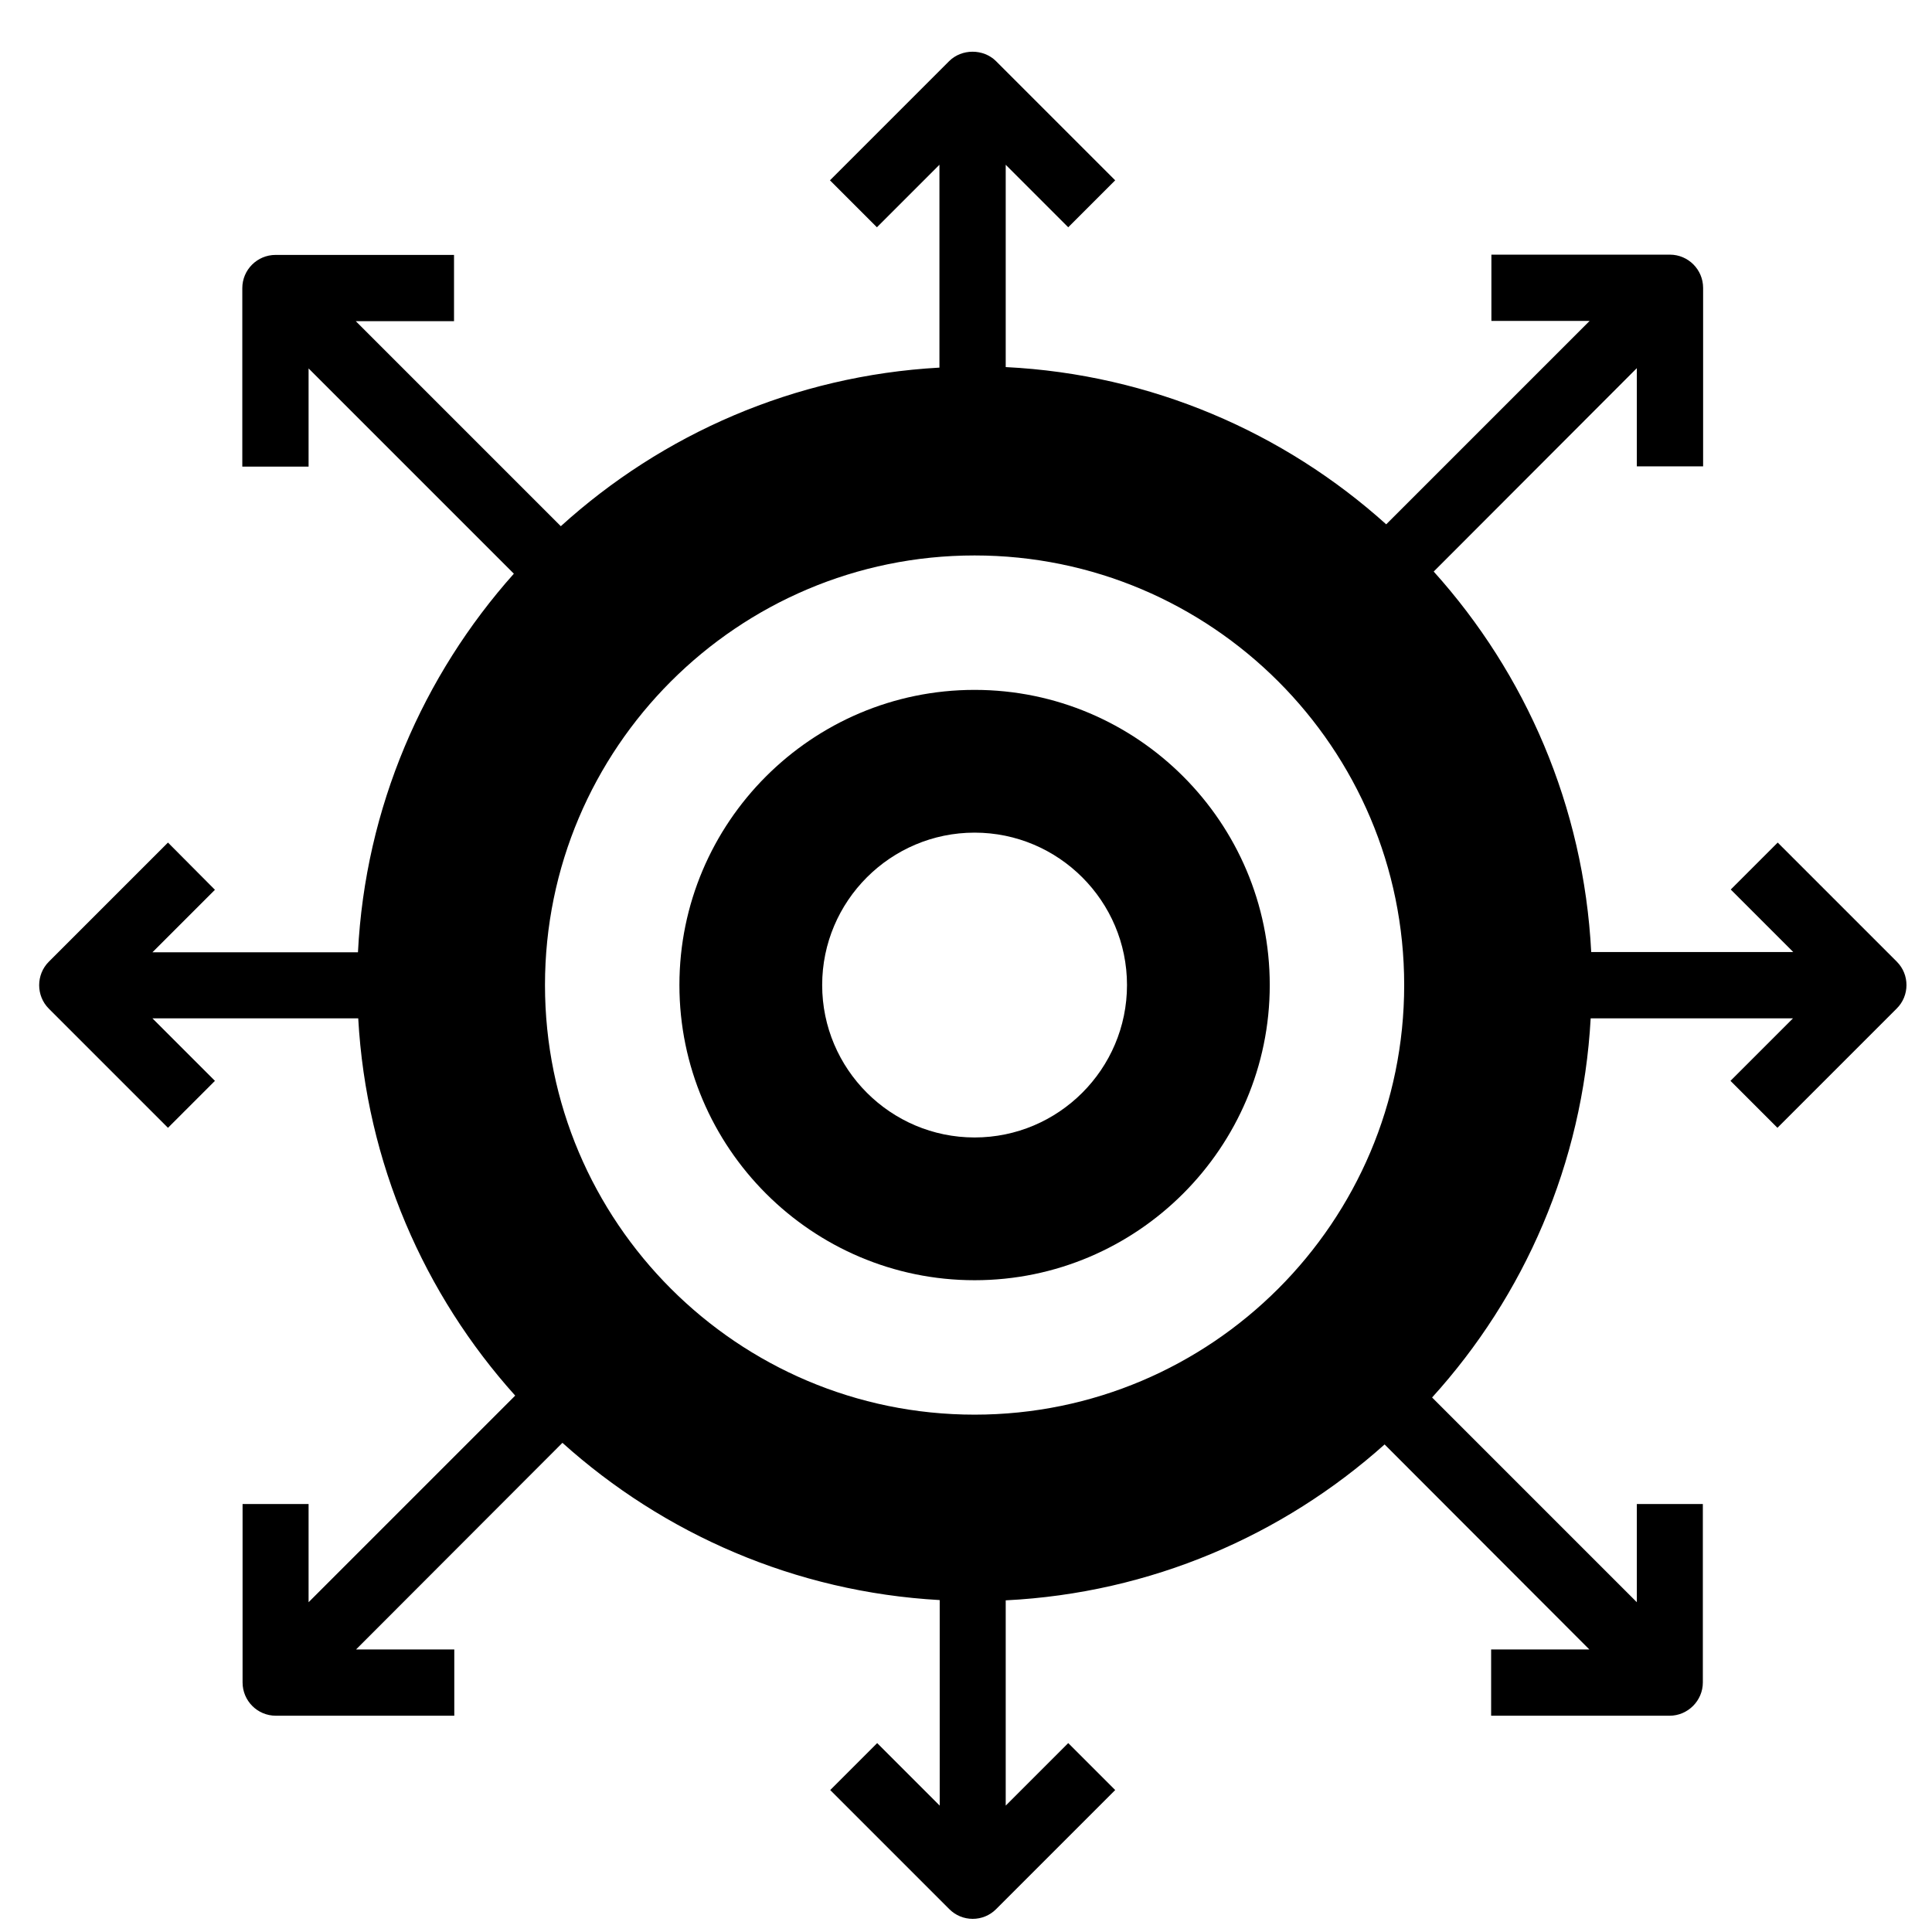
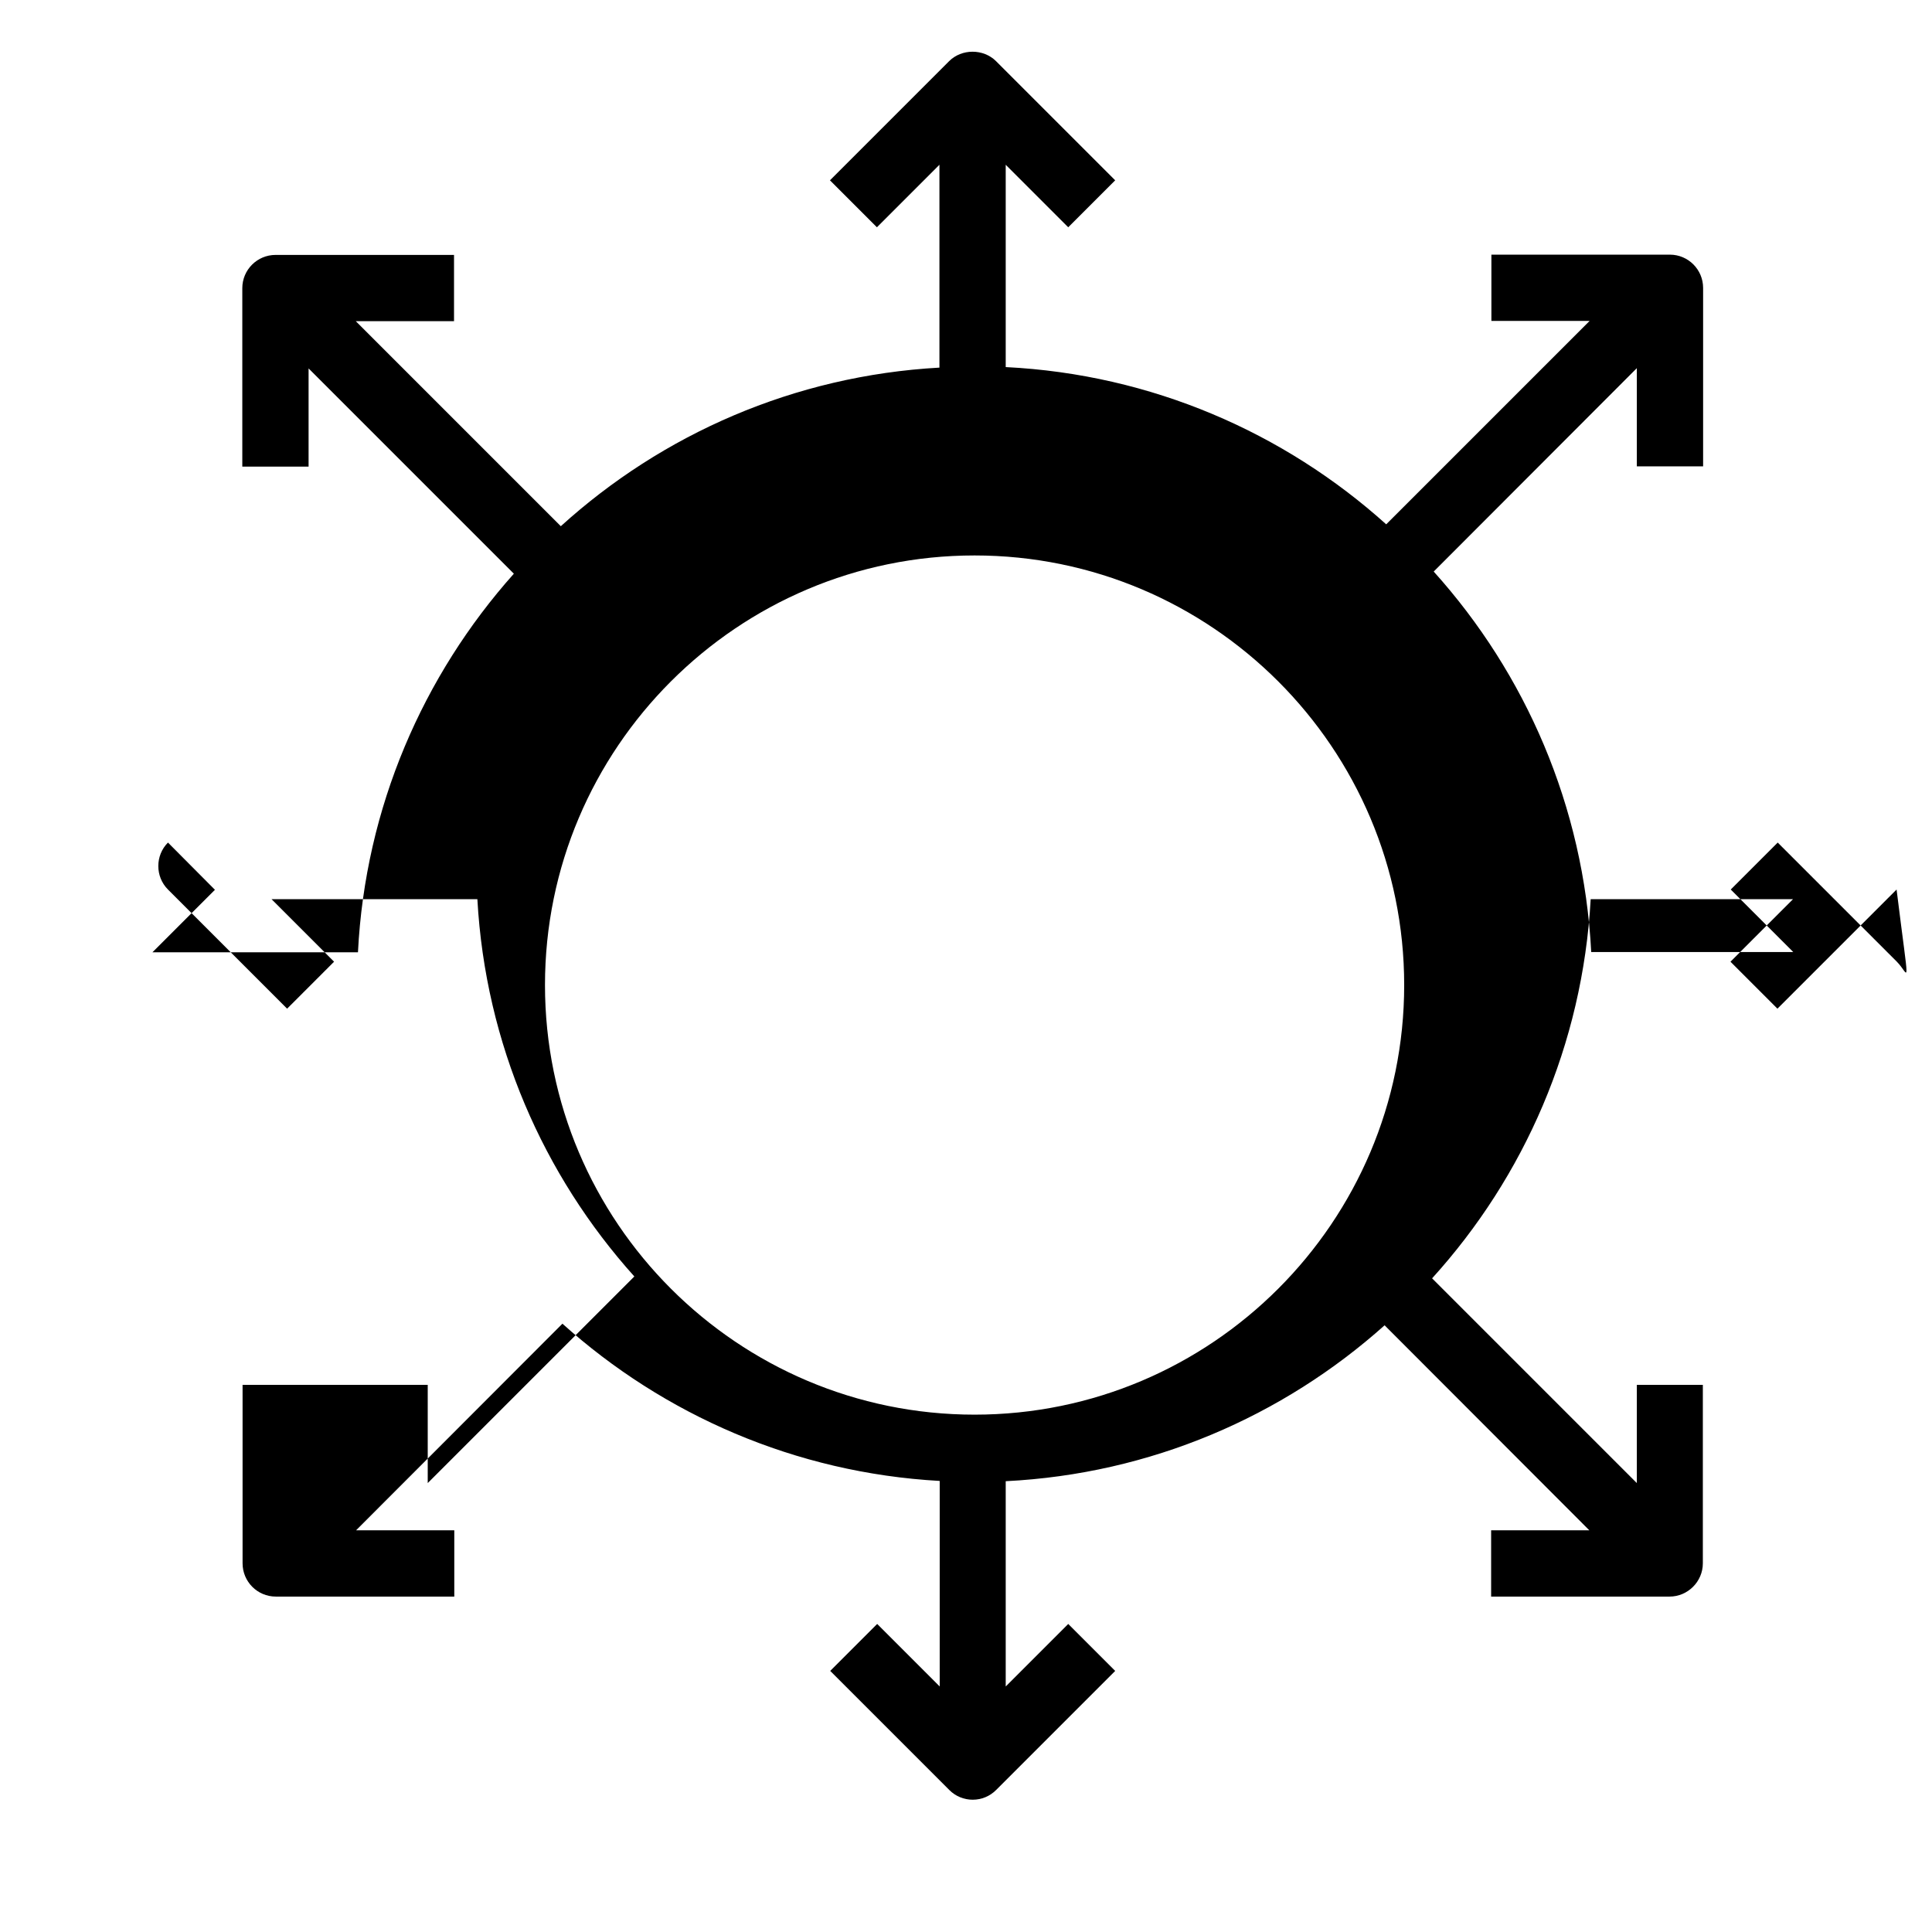
<svg xmlns="http://www.w3.org/2000/svg" version="1.1" id="Layer_2" x="0px" y="0px" viewBox="0 0 72 72" style="enable-background:new 0 0 72 72;" xml:space="preserve">
-   <path d="M70.69,35.84l-4.33-4.33l-0.11-0.11l-1.75,1.75l2.33,2.33H59.3c-0.28-5.44-2.45-10.38-5.87-14.18L61,13.72v3.66h2.47v-6.65  c0-0.68-0.55-1.24-1.24-1.24h-6.65v2.47h3.66l-7.58,7.58c-3.8-3.42-8.75-5.59-14.18-5.86V6.14l2.22,2.22l0.11,0.11l1.75-1.75  l-4.44-4.44c-0.47-0.47-1.28-0.47-1.75,0l-4.33,4.33l-0.11,0.11l1.75,1.75l2.33-2.33v7.56C29.6,14,24.68,16.18,20.9,19.61  l-7.64-7.64h3.66V9.5h-6.65c-0.68,0-1.24,0.55-1.24,1.24v6.65h2.47v-3.66l7.65,7.65c-3.38,3.79-5.54,8.71-5.81,14.11H5.68l2.22-2.22  l0.11-0.11L6.26,31.4l-4.44,4.44c-0.48,0.48-0.48,1.27,0,1.75l4.33,4.33l0.11,0.11l1.75-1.75l-2.33-2.33h7.67  c0.3,5.39,2.46,10.29,5.85,14.06l-7.7,7.7v-3.66H9.04v6.65c0,0.68,0.55,1.24,1.24,1.24h6.65v-2.47h-3.66l7.69-7.7  c3.77,3.39,8.67,5.56,14.06,5.86v7.66l-2.22-2.22l-0.11-0.11l-1.75,1.75l4.44,4.44c0.23,0.23,0.54,0.36,0.87,0.36  c0.33,0,0.64-0.13,0.87-0.36l4.33-4.33l0.11-0.11l-1.75-1.75l-2.33,2.33v-7.65c5.41-0.27,10.33-2.42,14.12-5.81l7.63,7.64h-3.66  v2.47h6.65c0.68,0,1.24-0.56,1.24-1.24v-6.65H61v3.66l-7.63-7.63c3.43-3.78,5.61-8.71,5.91-14.13h7.54l-2.22,2.22l-0.11,0.11  l1.75,1.75l4.44-4.44C71.17,37.11,71.17,36.32,70.69,35.84z M36.32,52.72c-8.83,0-16.01-7.18-16.01-16.01s7.18-16.01,16.01-16.01  c8.83,0,16.01,7.18,16.01,16.01S45.15,52.72,36.32,52.72z" />
-   <path d="M36.32,25.71c-6.07,0-11,4.94-11,11s4.94,11,11,11s11-4.94,11-11S42.39,25.71,36.32,25.71z M36.32,42.39  c-3.13,0-5.68-2.55-5.68-5.68c0-3.13,2.55-5.68,5.68-5.68c3.13,0,5.68,2.55,5.68,5.68C42,39.84,39.45,42.39,36.32,42.39z" />
+   <path d="M70.69,35.84l-4.33-4.33l-0.11-0.11l-1.75,1.75l2.33,2.33H59.3c-0.28-5.44-2.45-10.38-5.87-14.18L61,13.72v3.66h2.47v-6.65  c0-0.68-0.55-1.24-1.24-1.24h-6.65v2.47h3.66l-7.58,7.58c-3.8-3.42-8.75-5.59-14.18-5.86V6.14l2.22,2.22l0.11,0.11l1.75-1.75  l-4.44-4.44c-0.47-0.47-1.28-0.47-1.75,0l-4.33,4.33l-0.11,0.11l1.75,1.75l2.33-2.33v7.56C29.6,14,24.68,16.18,20.9,19.61  l-7.64-7.64h3.66V9.5h-6.65c-0.68,0-1.24,0.55-1.24,1.24v6.65h2.47v-3.66l7.65,7.65c-3.38,3.79-5.54,8.71-5.81,14.11H5.68l2.22-2.22  l0.11-0.11L6.26,31.4c-0.48,0.48-0.48,1.27,0,1.75l4.33,4.33l0.11,0.11l1.75-1.75l-2.33-2.33h7.67  c0.3,5.39,2.46,10.29,5.85,14.06l-7.7,7.7v-3.66H9.04v6.65c0,0.68,0.55,1.24,1.24,1.24h6.65v-2.47h-3.66l7.69-7.7  c3.77,3.39,8.67,5.56,14.06,5.86v7.66l-2.22-2.22l-0.11-0.11l-1.75,1.75l4.44,4.44c0.23,0.23,0.54,0.36,0.87,0.36  c0.33,0,0.64-0.13,0.87-0.36l4.33-4.33l0.11-0.11l-1.75-1.75l-2.33,2.33v-7.65c5.41-0.27,10.33-2.42,14.12-5.81l7.63,7.64h-3.66  v2.47h6.65c0.68,0,1.24-0.56,1.24-1.24v-6.65H61v3.66l-7.63-7.63c3.43-3.78,5.61-8.71,5.91-14.13h7.54l-2.22,2.22l-0.11,0.11  l1.75,1.75l4.44-4.44C71.17,37.11,71.17,36.32,70.69,35.84z M36.32,52.72c-8.83,0-16.01-7.18-16.01-16.01s7.18-16.01,16.01-16.01  c8.83,0,16.01,7.18,16.01,16.01S45.15,52.72,36.32,52.72z" />
</svg>